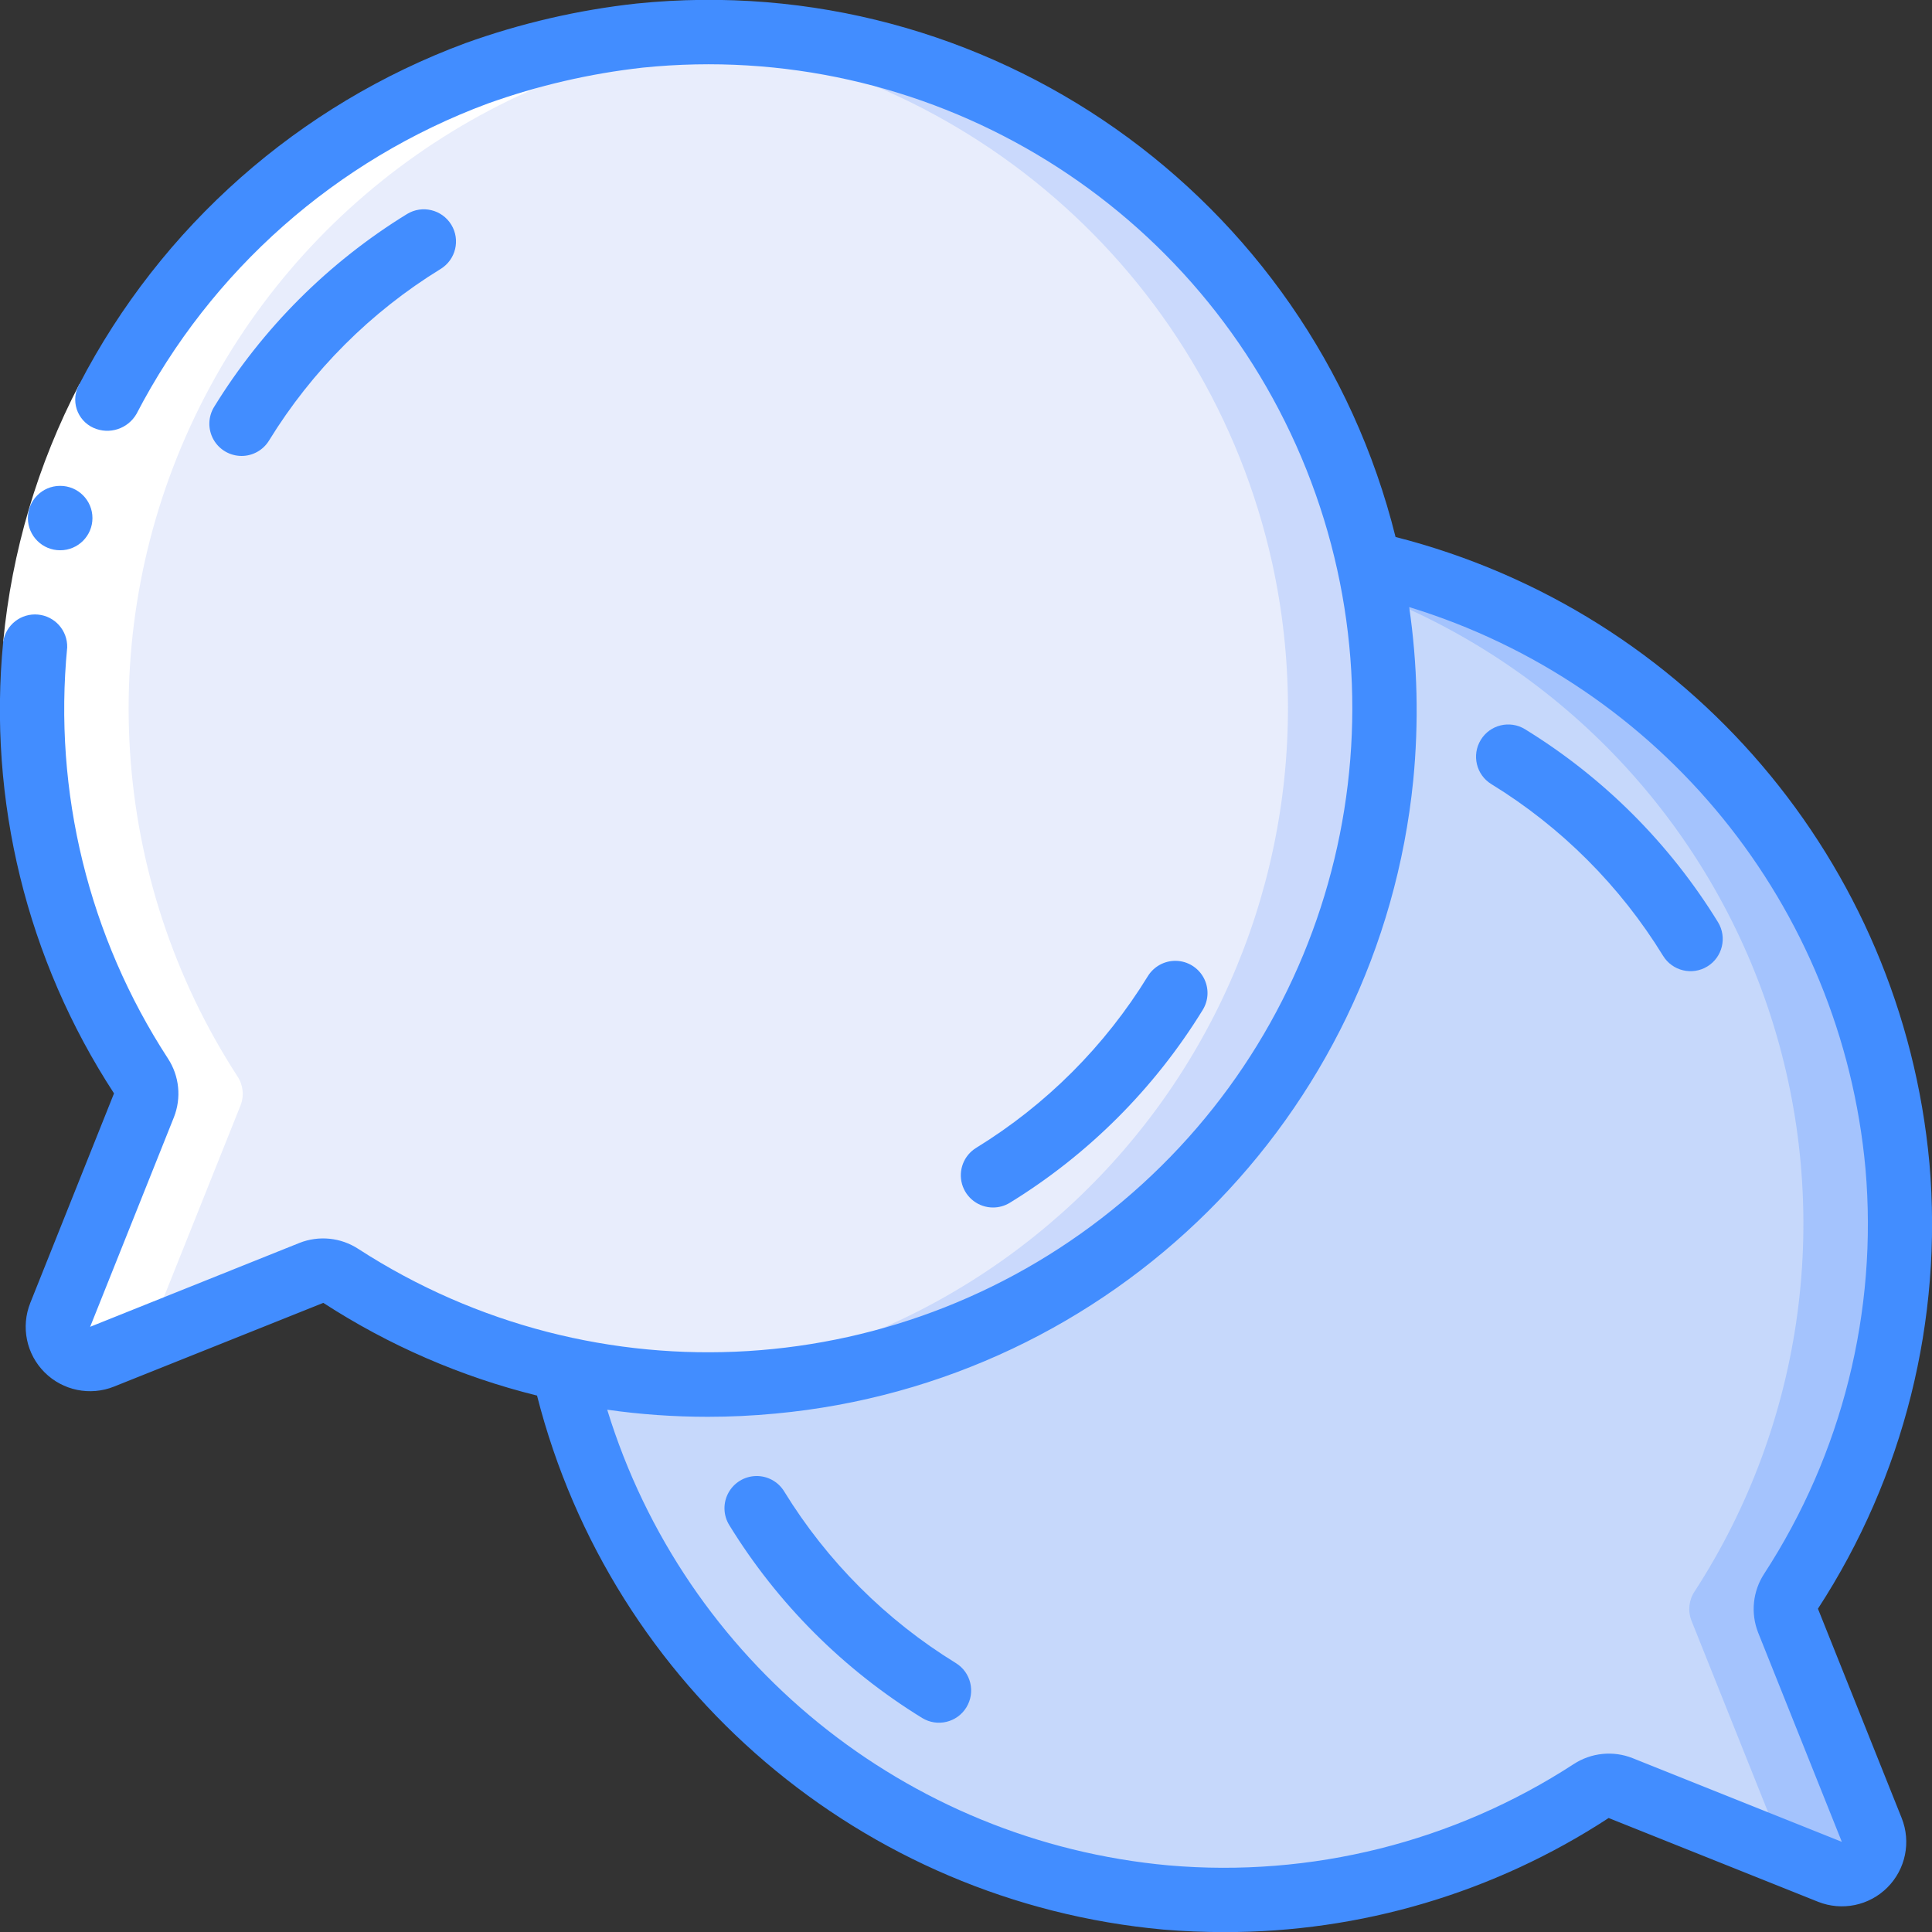
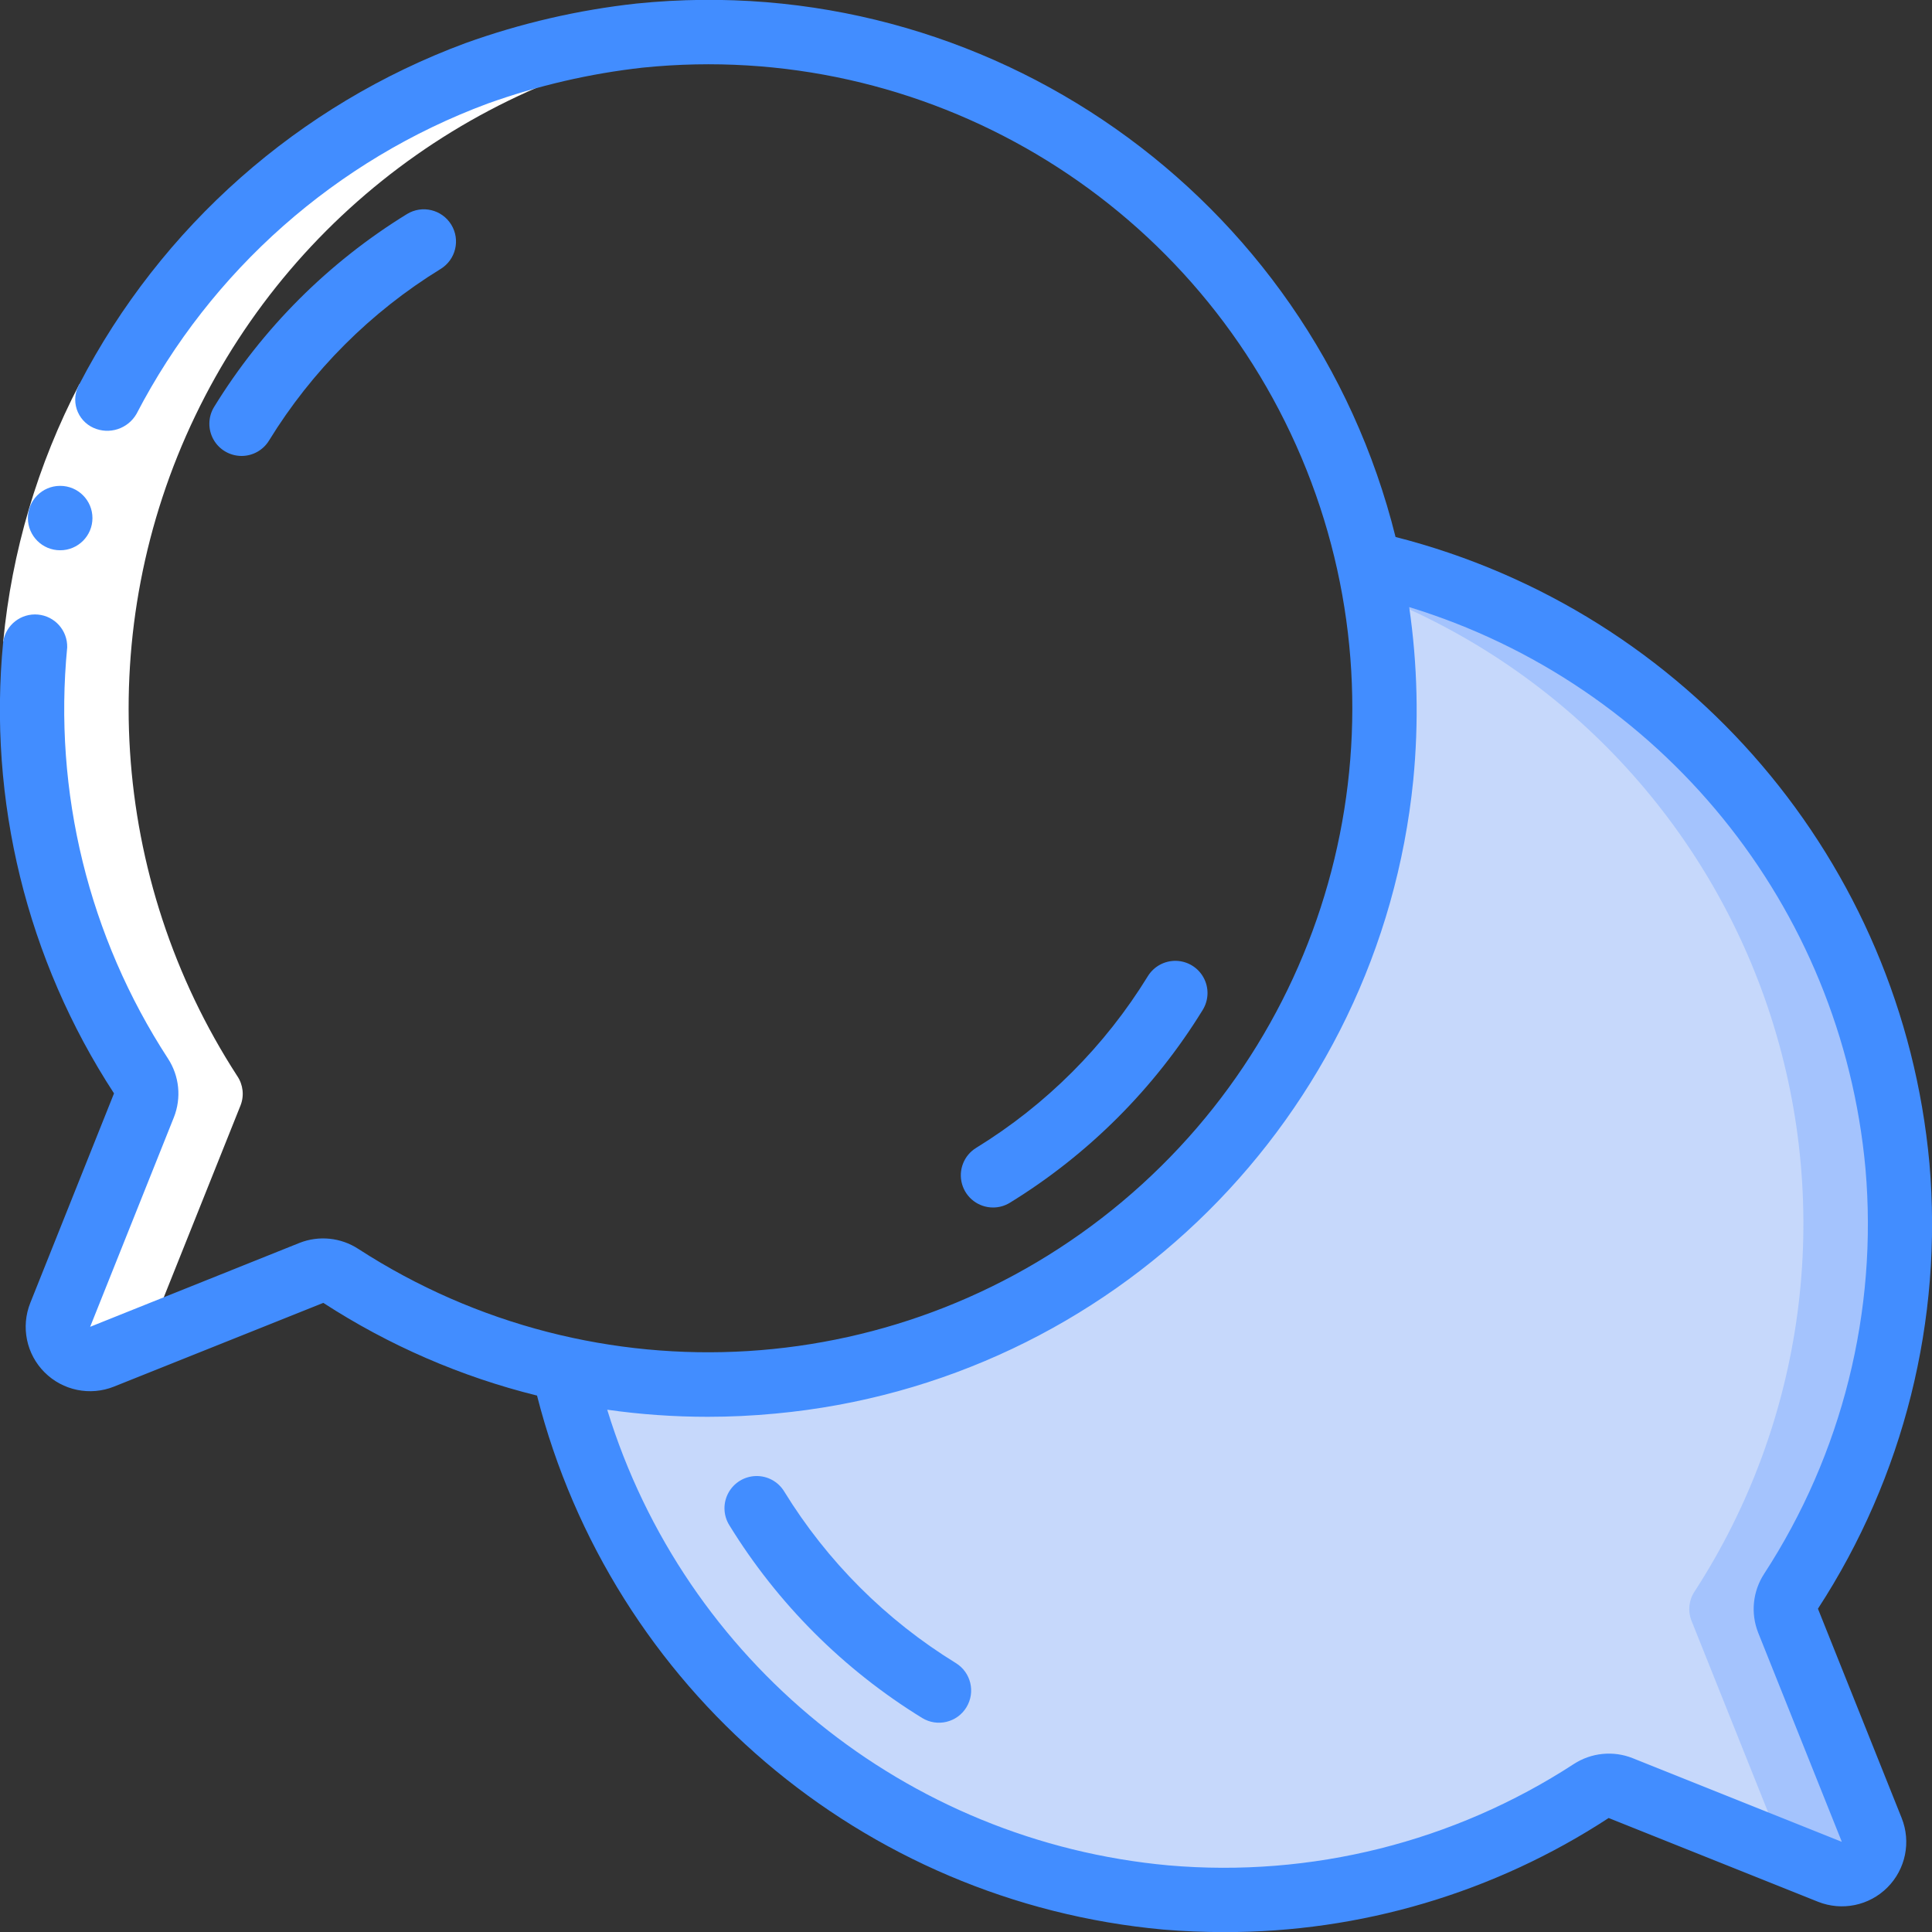
<svg xmlns="http://www.w3.org/2000/svg" height="512" viewBox="0 0 60 60" width="512">
  <rect x="0" y="0" width="60" height="60" fill="#333333" stroke="none" />
  <g id="Page-1" fill="none" fill-rule="evenodd">
    <g id="033---Chat" transform="translate(-1 -1)">
      <g id="Icons_copy_2" transform="translate(2 2)">
-         <path id="Path" d="m41.89 23.13c-1.04 9.955-8.939 17.804-18.9 18.78-2.174.195-4.365.064-6.5-.39-2.458-.54-4.799-1.519-6.91-2.89-.268-.181-.609-.219-.91-.1l-6.5 2.6c-.371.149-.796.062-1.079-.221-.283-.283-.37-.707-.221-1.079l2.6-6.5c.119-.301.081-.642-.1-.91-4.563-7.055-4.481-16.152.208-23.124 4.689-6.972 13.083-10.478 21.339-8.913 8.255 1.566 14.783 7.902 16.594 16.107.475 2.18.603 4.42.38 6.64z" fill="#e8edfc" />
-         <path id="Path" d="m41.51 16.49c-2.243-10.156-11.584-17.139-21.96-16.415 9.252.683 16.96 7.356 18.96 16.415 1.289 5.873.001 12.017-3.54 16.877-3.541 4.86-8.994 7.97-14.98 8.543-.171.015-.339.015-.509.026 1.168.085 2.342.076 3.509-.026 5.986-.573 11.439-3.683 14.98-8.543 3.541-4.86 4.83-11.004 3.54-16.877z" fill="#cad9fc" />
        <path id="Path" d="m57.13 55.83c.149.371.062.796-.221 1.079-.283.283-.707.37-1.079.221l-6.5-2.6c-.301-.119-.642-.081-.91.1-5.779 3.745-13.027 4.419-19.397 1.803-6.37-2.616-11.053-8.188-12.533-14.913 2.135.454 4.326.585 6.5.39 5.986-.573 11.439-3.683 14.98-8.543 3.541-4.86 4.83-11.004 3.54-16.877 6.727 1.477 12.302 6.159 14.92 12.53 2.618 6.371 1.945 13.62-1.8 19.4-.181.268-.219.609-.1.91z" fill="#c6d8fb" />
-         <path id="Path" d="m54.53 49.33c-.119-.301-.081-.642.1-.91 3.745-5.78 4.418-13.03 1.8-19.4-2.618-6.371-8.193-11.053-14.92-12.53.07.32.118.648.173.973 5.867 2.302 10.389 7.118 12.317 13.119 1.928 6 1.058 12.55-2.37 17.838-.181.268-.219.609-.1.91l2.6 6.5c.082.202.095.425.036.635l1.664.665c.371.149.796.062 1.079-.221.283-.283.37-.707.221-1.079z" fill="#a4c3fd" />
+         <path id="Path" d="m54.53 49.33c-.119-.301-.081-.642.1-.91 3.745-5.78 4.418-13.03 1.8-19.4-2.618-6.371-8.193-11.053-14.92-12.53.07.32.118.648.173.973 5.867 2.302 10.389 7.118 12.317 13.119 1.928 6 1.058 12.55-2.37 17.838-.181.268-.219.609-.1.91l2.6 6.5c.082.202.095.425.036.635l1.664.665c.371.149.796.062 1.079-.221.283-.283.37-.707.221-1.079" fill="#a4c3fd" />
      </g>
      <g id="Icons_copy" fill="#fff" transform="translate(1 2)">
        <path id="Path" d="m1.87 39.83c-.149.371-.062.796.221 1.079.283.283.707.37 1.079.221l1.664-.665c-.059-.21-.046-.433.036-.635l2.6-6.5c.119-.301.081-.642-.1-.91-3.977-6.139-4.473-13.906-1.309-20.501 3.164-6.595 9.532-11.069 16.809-11.809.164-.016.326-.019.489-.025-.935-.065-1.873-.068-2.808-.01-.228.015-.452.012-.681.035-7.277.74-13.645 5.214-16.809 11.809-3.164 6.595-2.668 14.362 1.309 20.501.181.268.219.609.1.91z" />
      </g>
      <g id="Icons">
        <path id="Path" d="m3.464 12.933 1.775.921c-1.177 2.256-1.908 4.719-2.152 7.252l-1.987-.183c.266-2.791 1.069-5.504 2.364-7.99z" fill="#fff" />
        <g fill="#428dff">
          <path id="Path" d="m2.871 18.089c-.552.003-1.002-.443-1.005-.995s.443-1.002.995-1.005h.01c.552 0 1 .448 1 1s-.448 1-1 1z" />
          <path id="Path" d="m8.5 15.16c.348.001.672-.18.854-.477 1.334-2.171 3.159-3.996 5.33-5.33.471-.289.619-.904.331-1.375-.289-.471-.904-.619-1.375-.331-2.439 1.499-4.492 3.552-5.991 5.991-.189.308-.196.695-.02 1.01.177.316.51.511.872.512z" />
          <path id="Path" d="m31.841 38.5c.184 0.0.364-.051.521-.147 2.439-1.499 4.492-3.552 5.991-5.991.187-.305.197-.686.026-1-.171-.314-.496-.513-.853-.522-.357-.009-.692.173-.879.477-1.334 2.171-3.159 3.996-5.33 5.33-.382.234-.562.694-.44 1.125s.516.729.964.728z" />
-           <path id="Path" d="m48.362 23.647c-.471-.289-1.087-.141-1.375.331s-.141 1.087.331 1.375c2.171 1.334 3.996 3.159 5.33 5.33.289.471.904.619 1.375.331s.619-.904.331-1.375c-1.499-2.439-3.552-4.492-5.991-5.991z" />
          <path id="Path" d="m30.683 52.647c-2.171-1.334-3.996-3.159-5.33-5.33-.187-.305-.522-.487-.879-.477-.357.009-.682.208-.853.522-.171.314-.161.695.026 1 1.499 2.439 3.552 4.492 5.991 5.991.471.289 1.087.141 1.375-.331s.141-1.087-.331-1.375z" />
          <path id="Shape" d="m44.34 17.676c-2.643-10.617-12.689-17.676-23.573-16.566-1.812.199-3.595.612-5.311 1.229-5.176 1.917-9.451 5.694-11.992 10.594-.135.235-.165.517-.081.775.084.258.274.469.522.58.49.218 1.066.031 1.334-.434 2.313-4.456 6.201-7.891 10.907-9.638 1.557-.558 3.174-.933 4.818-1.116 8.737-.892 17.034 4.02 20.454 12.109 3.42 8.089 1.162 17.463-5.566 23.108-6.728 5.645-16.351 6.241-23.724 1.469-.543-.355-1.225-.424-1.828-.186l-6.5 2.605 2.6-6.505c.239-.603.171-1.284-.184-1.827-2.46-3.778-3.564-8.28-3.129-12.767.013-.526-.384-.972-.908-1.02-.524-.048-.995.318-1.079.837-.481 4.933.733 9.882 3.441 14.033l-2.6 6.506c-.297.743-.123 1.592.443 2.157.566.566 1.415.74 2.157.443l6.5-2.6c2.037 1.322 4.28 2.295 6.637 2.879 2.318 9.089 10.109 15.732 19.45 16.584.631.052 1.259.078 1.884.078 4.242.009 8.395-1.222 11.946-3.543l6.5 2.6c.743.297 1.592.123 2.157-.443.566-.566.74-1.415.443-2.157l-2.6-6.5c2.667-4.097 3.886-8.969 3.462-13.839-.854-9.338-7.495-17.126-16.58-19.445zm11.447 32.2c-.354.542-.423 1.222-.187 1.824l2.6 6.5-6.5-2.6c-.602-.238-1.282-.169-1.825.184-3.726 2.424-8.155 3.532-12.583 3.147-8.144-.742-15.033-6.333-17.434-14.151 1.034.147 2.077.22 3.122.22.695 0 1.395-.033 2.1-.1 10.458-.972 18.762-9.216 19.81-19.667.175-1.792.133-3.598-.126-5.379 7.827 2.395 13.427 9.287 14.17 17.438.386 4.428-.722 8.859-3.147 12.584z" fill-rule="nonzero" />
        </g>
      </g>
    </g>
  </g>
</svg>